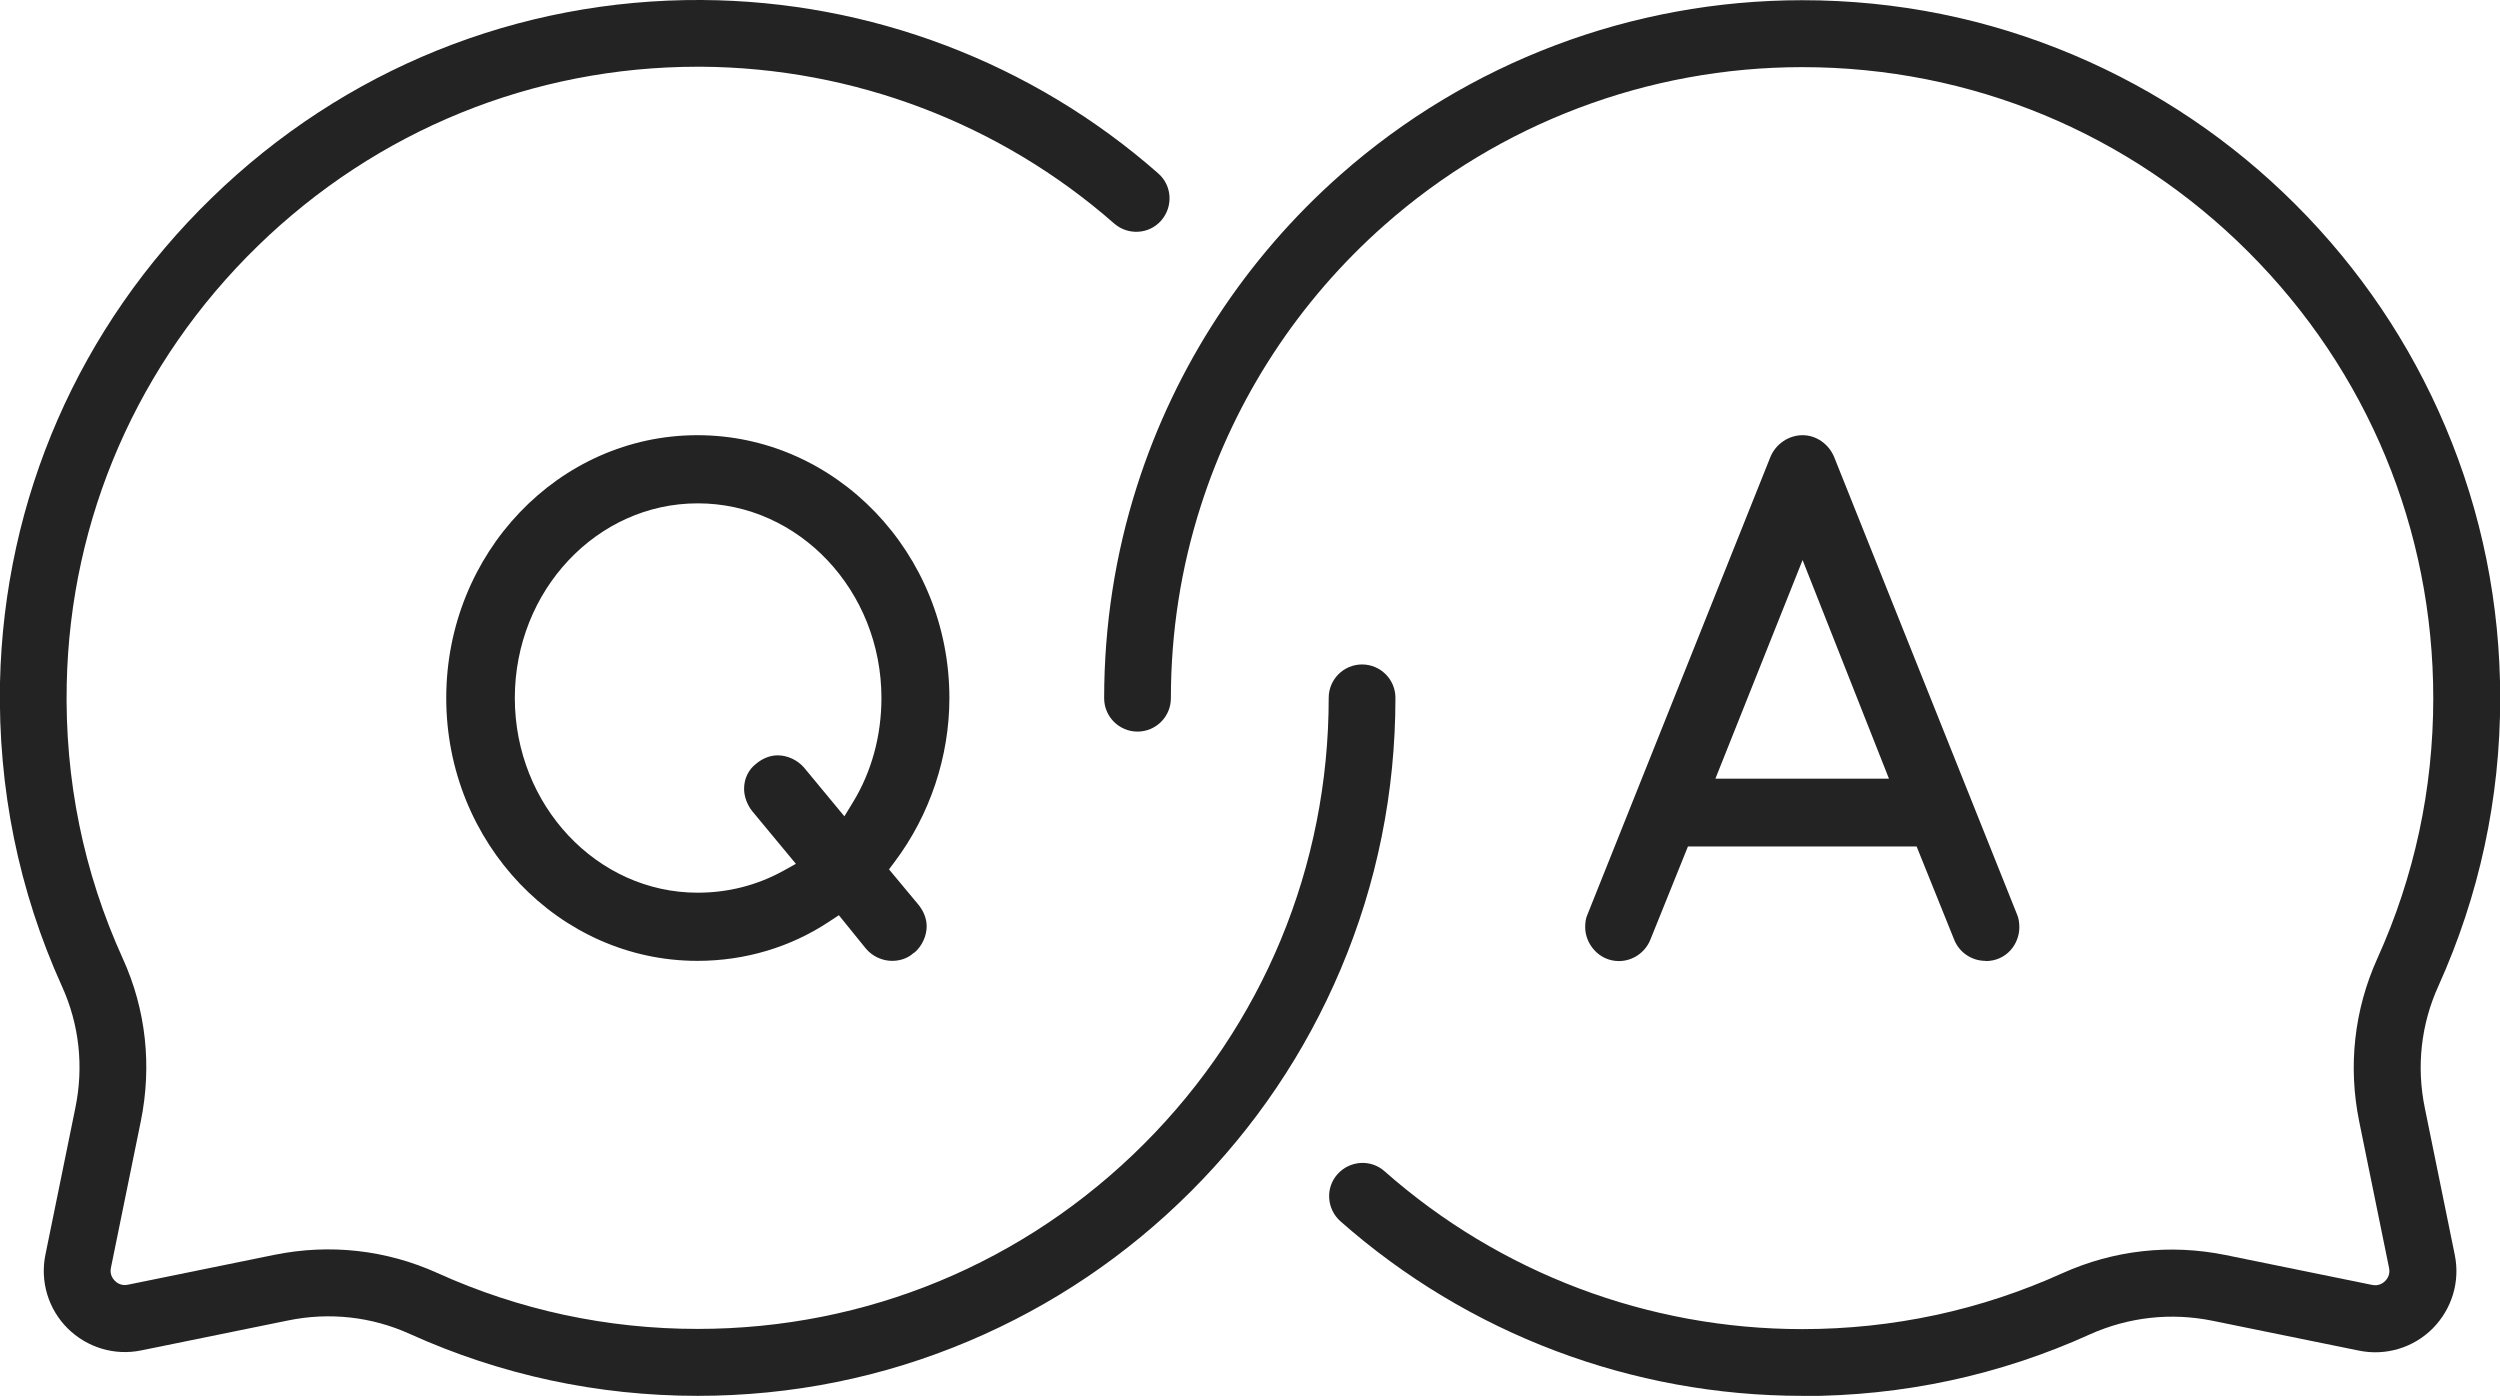
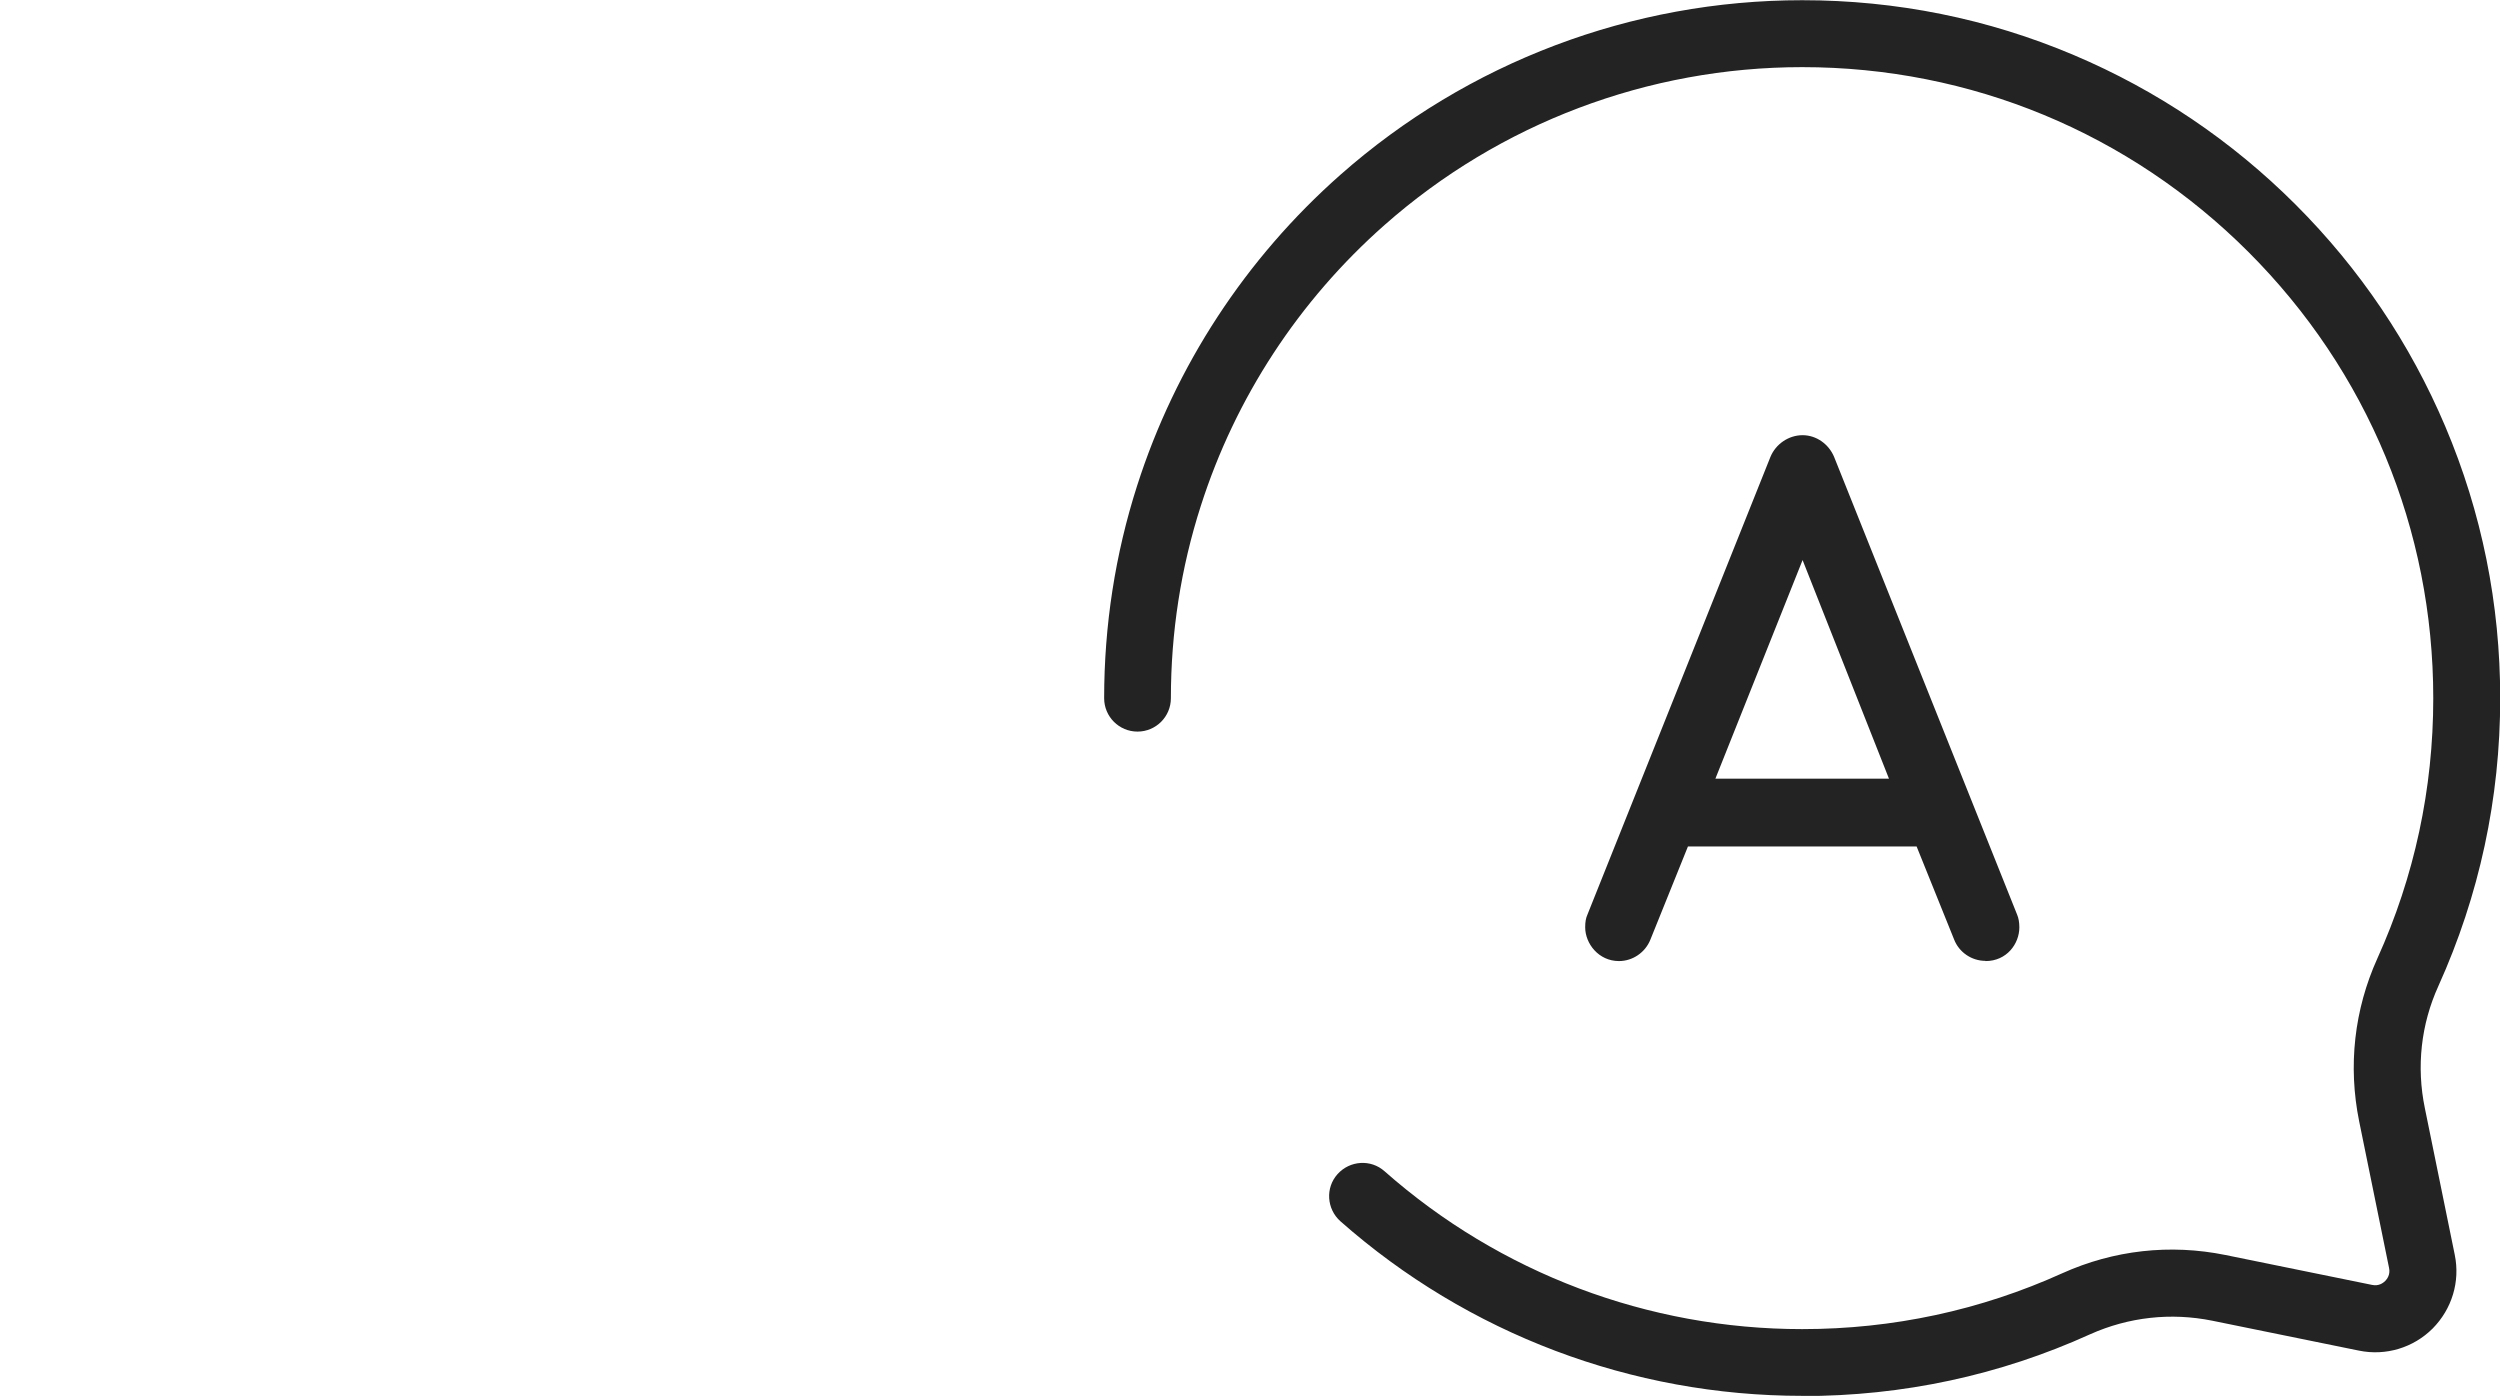
<svg xmlns="http://www.w3.org/2000/svg" id="Layer_1" data-name="Layer 1" viewBox="0 0 122.13 68.19">
  <defs>
    <style>
      .cls-1 {
        fill: #232323;
        stroke-width: 0px;
      }
    </style>
  </defs>
-   <path class="cls-1" d="M34.09,68.19c-4.9,0-9.63-1.02-14.06-3.02-1.87-.85-3.94-1.08-5.97-.66l-7.16,1.46c-1.31.27-2.65-.14-3.6-1.08-.94-.94-1.35-2.29-1.08-3.6l1.46-7.16c.42-2.03.19-4.09-.65-5.94C.91,43.51-.1,38.51,0,33.34.2,24.36,3.87,15.95,10.34,9.67,16.8,3.38,25.31-.05,34.29,0c8.21.05,16.13,3.05,22.29,8.47.68.59.74,1.62.15,2.3-.59.68-1.62.74-2.3.15-5.57-4.89-12.73-7.61-20.16-7.66-.06,0-.12,0-.18,0-8.06,0-15.68,3.1-21.49,8.75-5.85,5.69-9.17,13.29-9.34,21.4-.1,4.68.82,9.2,2.74,13.42,1.13,2.48,1.43,5.23.88,7.94l-1.46,7.16c-.07.32.09.54.19.64.1.1.32.26.64.19l7.16-1.46c2.71-.55,5.46-.24,7.96.89,4,1.81,8.28,2.73,12.71,2.73,8.24,0,15.98-3.21,21.8-9.03,5.82-5.82,9.03-13.57,9.03-21.8,0-.9.73-1.63,1.63-1.63s1.63.73,1.63,1.63c0,4.6-.9,9.07-2.68,13.27-1.72,4.06-4.18,7.71-7.31,10.84-3.13,3.13-6.78,5.59-10.84,7.31-4.2,1.78-8.67,2.68-13.27,2.68Z" />
  <path class="cls-1" d="M88.04,68.19c-8.32,0-16.33-3.03-22.56-8.53-.67-.6-.74-1.63-.14-2.3.6-.67,1.63-.74,2.3-.14,5.63,4.97,12.87,7.71,20.4,7.71,4.43,0,8.71-.92,12.71-2.73,2.51-1.13,5.26-1.44,7.97-.89l7.16,1.46c.32.07.54-.09.64-.19s.26-.32.19-.64l-1.46-7.16c-.55-2.71-.24-5.46.89-7.96,1.81-4,2.73-8.28,2.73-12.71,0-8.24-3.21-15.98-9.03-21.8-5.82-5.82-13.57-9.03-21.8-9.03-7.52,0-14.77,2.74-20.4,7.71-4.19,3.7-7.29,8.44-8.98,13.73-.97,3.02-1.46,6.18-1.46,9.39,0,.9-.73,1.63-1.63,1.63s-1.63-.73-1.63-1.63c0-3.54.54-7.04,1.61-10.38,1.87-5.85,5.3-11.1,9.93-15.19,6.23-5.5,14.24-8.53,22.56-8.53,4.6,0,9.07.9,13.27,2.68,4.06,1.72,7.71,4.18,10.84,7.31,3.13,3.13,5.59,6.78,7.31,10.84,1.78,4.2,2.68,8.67,2.68,13.27,0,4.9-1.02,9.63-3.02,14.06-.85,1.87-1.08,3.94-.66,5.97l1.46,7.16c.27,1.31-.14,2.65-1.08,3.6-.94.94-2.29,1.35-3.6,1.08l-7.16-1.46c-2.03-.41-4.09-.18-5.97.66-4.43,2.01-9.16,3.02-14.06,3.02Z" />
-   <path class="cls-1" d="M43.58,46.94c-.48,0-.96-.22-1.28-.6l-1.32-1.63-.44.29c-1.9,1.27-4.14,1.94-6.47,1.94-6.76,0-12.27-5.76-12.27-12.84s5.5-12.84,12.27-12.84,12.31,5.76,12.31,12.84c0,2.86-.95,5.71-2.68,8.01l-.27.36,1.44,1.73c.26.32.4.69.4,1.05,0,.48-.23.97-.6,1.29h-.02c-.37.35-.83.4-1.07.4ZM34.08,24.59c-4.93,0-8.93,4.27-8.93,9.51s4.01,9.51,8.93,9.51c1.49,0,2.9-.36,4.19-1.07l.61-.34-2.13-2.57c-.25-.31-.4-.72-.4-1.09,0-.5.21-.94.59-1.23h0c.32-.27.7-.41,1.05-.41.48,0,.97.23,1.29.6l1.97,2.38.42-.69c.91-1.49,1.39-3.25,1.39-5.09,0-5.24-4.02-9.51-8.97-9.51Z" />
  <path class="cls-1" d="M96.99,46.94c-.67,0-1.29-.42-1.53-1.05l-1.83-4.54h-11.17l-1.83,4.54c-.25.64-.87,1.06-1.54,1.06-.99,0-1.65-.85-1.65-1.65,0-.26.03-.44.11-.62l8.94-22.36c.26-.63.89-1.06,1.57-1.06s1.28.44,1.54,1.06l8.94,22.36c.07.16.11.38.11.62,0,.81-.62,1.65-1.65,1.65ZM83.8,38.04h8.48l-4.22-10.68-4.26,10.68Z" />
</svg>